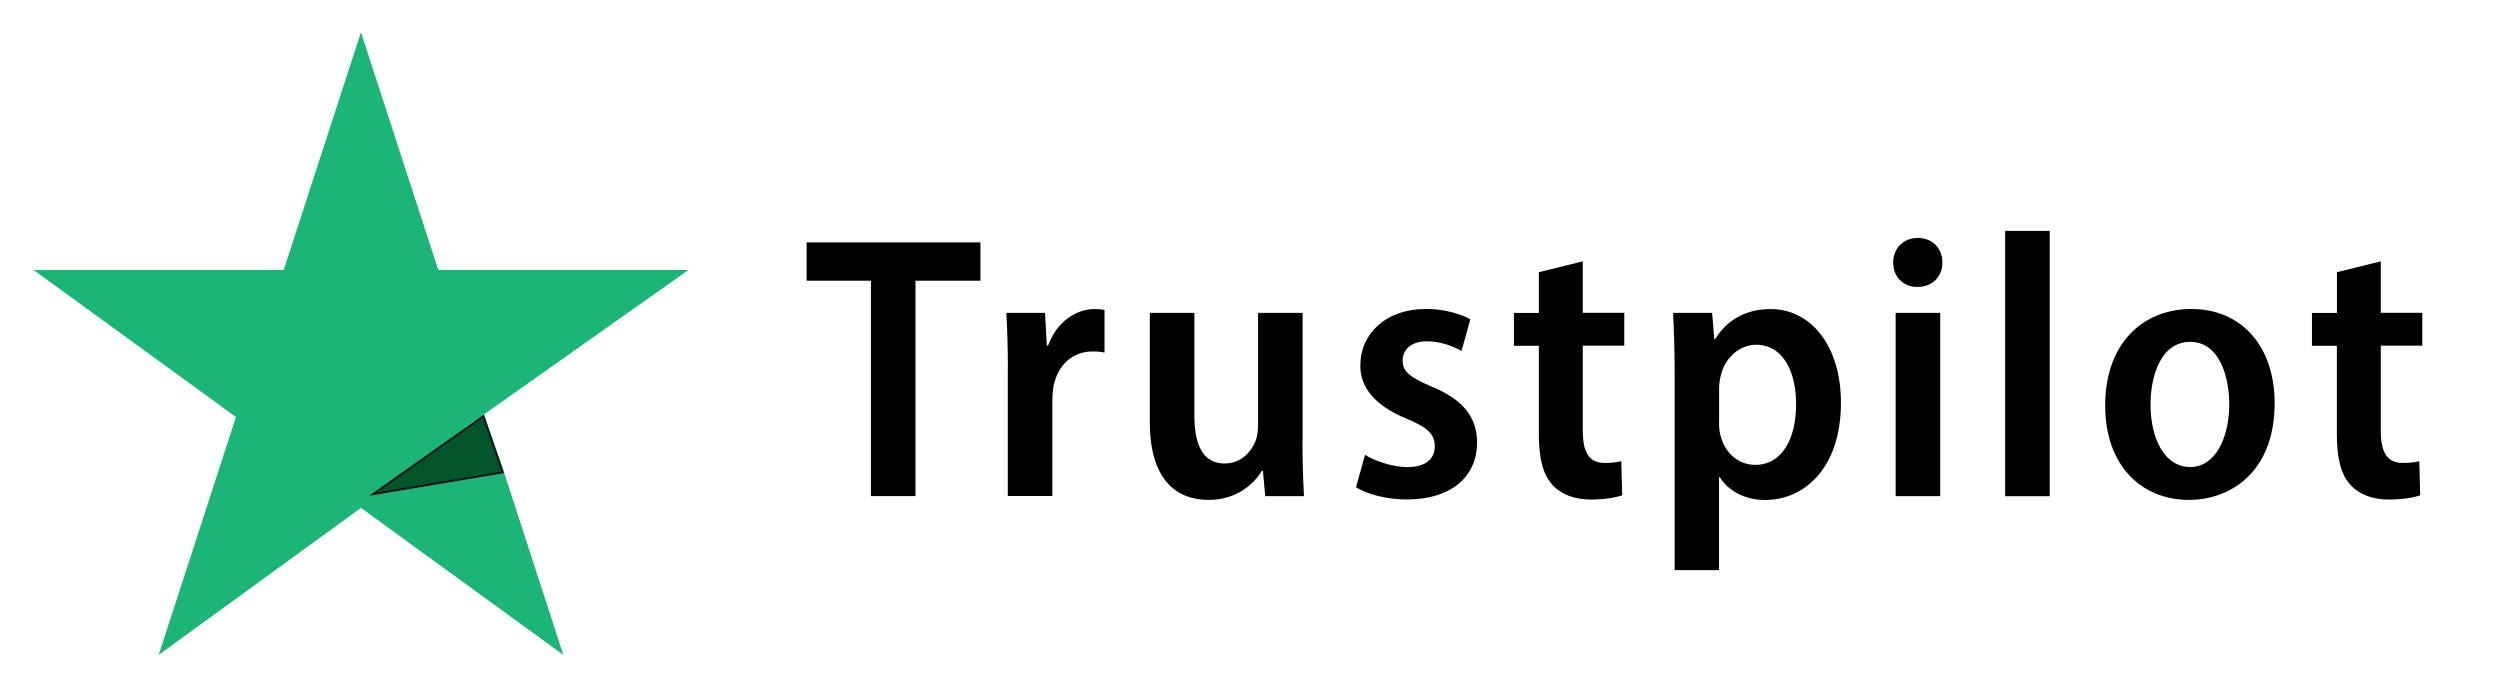
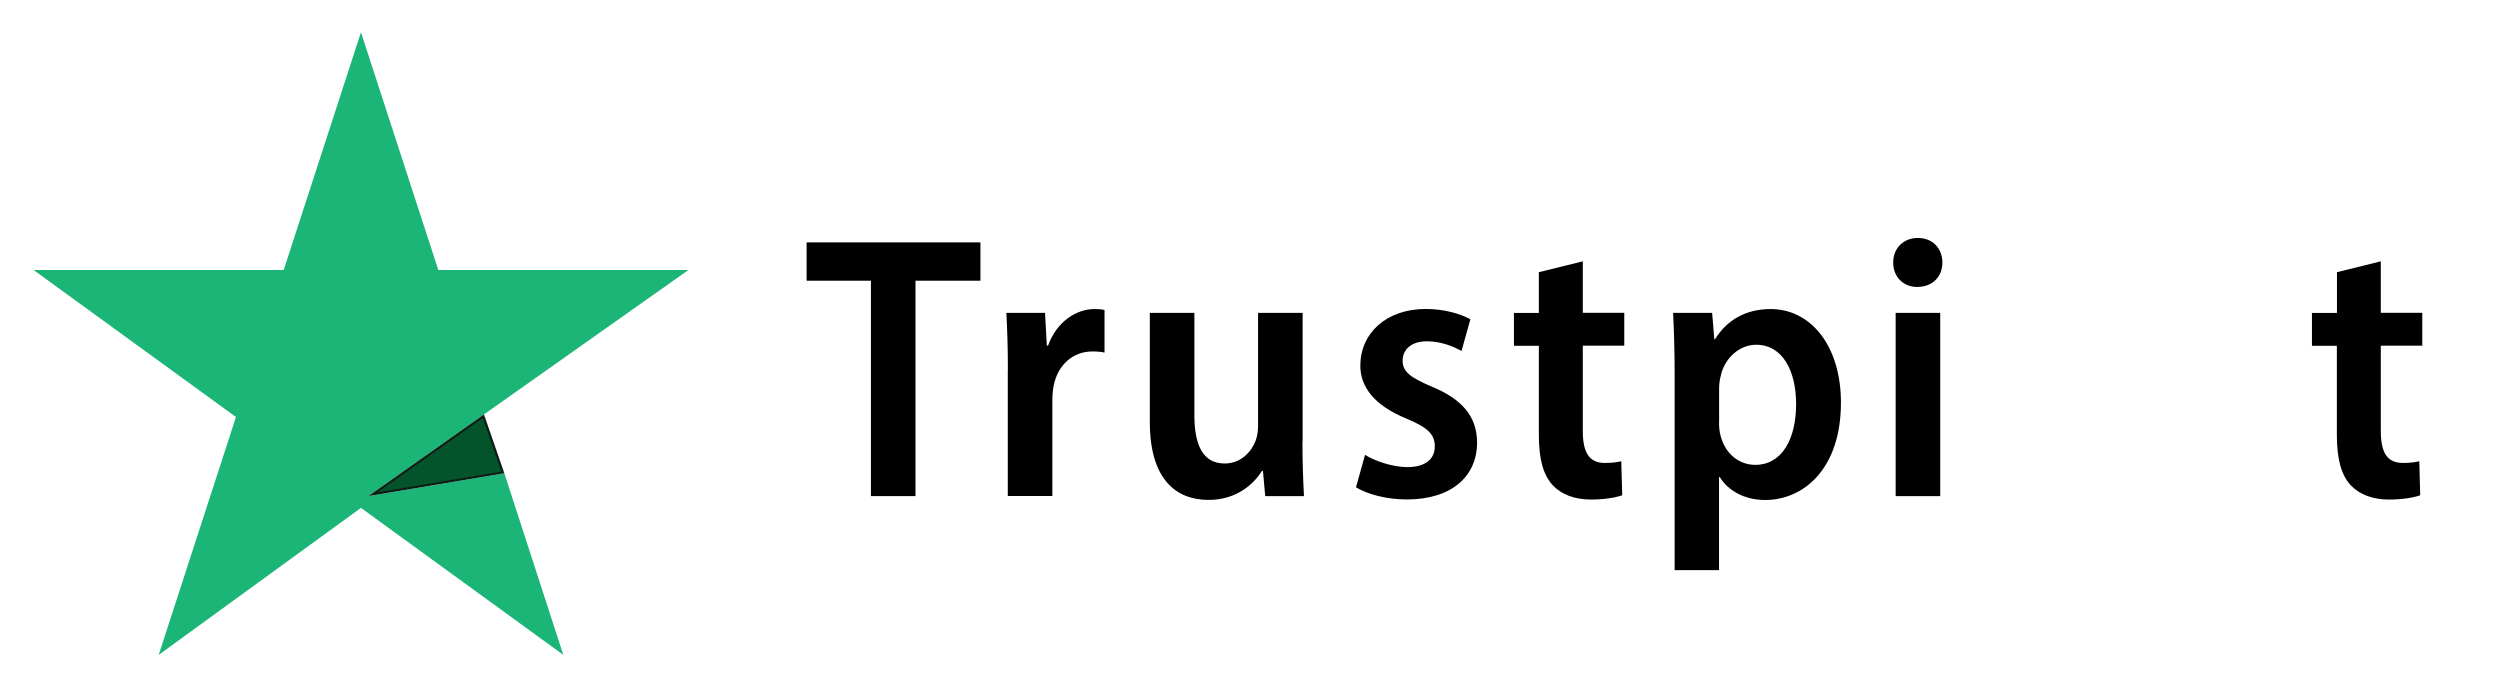
<svg xmlns="http://www.w3.org/2000/svg" x="0px" y="0px" viewBox="0 0 276 75.56" style="enable-background:new 0 0 276 75.56;" xml:space="preserve">
  <style type="text/css"> .st0{fill:#1BB578;} .st1{fill:#04542B;} .st2{fill:#0B1F17;} </style>
  <g id="Layer_1"> </g>
  <g id="Layer_2">
    <polygon class="st0" points="39.85,3.56 48.39,29.81 76,29.81 40.66,54.77 55.68,52.25 62.19,72.3 39.85,56.07 17.52,72.3 26.05,46.04 3.71,29.81 31.32,29.81 " />
    <g>
      <path d="M96.16,30.99h-7.11v-4.23h19.19v4.23h-7.17v23.78h-4.92V30.99z" />
      <path d="M111.27,40.8c0-2.46-0.07-4.49-0.17-6.26h4.27l0.2,3.61h0.14c0.93-2.61,3.09-4.03,5.11-4.03c0.48,0,0.76,0.02,1.12,0.1 v4.7c-0.39-0.08-0.79-0.12-1.33-0.12c-2.17,0-3.81,1.47-4.28,3.75c-0.09,0.46-0.15,1.05-0.15,1.66v10.55h-4.92V40.8z" />
      <path d="M143.79,48.76c0,2.34,0.08,4.34,0.17,6.01h-4.28l-0.25-2.78h-0.11c-0.84,1.35-2.71,3.2-5.89,3.2 c-3.7,0-6.49-2.39-6.49-8.6V34.54h4.92v11.3c0,3.22,0.9,5.33,3.34,5.33c1.84,0,2.98-1.35,3.42-2.51c0.17-0.45,0.27-1.02,0.27-1.63 V34.54h4.92V48.76z" />
      <path d="M150.7,50.22c1.02,0.63,2.98,1.35,4.66,1.35c2.05,0,3.04-0.92,3.04-2.28c0-1.34-0.76-2.08-3.07-3.05 c-3.67-1.49-5.16-3.58-5.15-5.88c0-3.54,2.83-6.25,7.23-6.25c2.05,0,3.8,0.53,4.92,1.14l-0.98,3.5c-0.83-0.48-2.25-1.07-3.83-1.07 c-1.73,0-2.67,0.93-2.67,2.13c0,1.23,0.83,1.85,3.2,2.87c3.39,1.39,5,3.31,5.02,6.15c0,3.82-2.88,6.31-7.76,6.31 c-2.19,0-4.3-0.55-5.61-1.34L150.7,50.22z" />
      <path d="M174.74,28.85v5.68h4.58v3.63h-4.58v9.4c0,2.48,0.75,3.55,2.45,3.55c0.77,0,1.35-0.08,1.8-0.19l0.1,3.76 c-0.74,0.26-1.97,0.47-3.48,0.47c-1.75,0-3.22-0.56-4.15-1.54c-1.06-1.11-1.57-2.86-1.57-5.61v-9.82h-2.75v-3.63h2.75v-4.5 L174.74,28.85z" />
      <path d="M184.88,41.14c0-2.66-0.08-4.76-0.17-6.6h4.31l0.24,2.91h0.08c1.33-2.16,3.44-3.33,6.14-3.33c4.45,0,7.76,4.08,7.76,10.33 c0,7.34-4.15,10.75-8.37,10.75c-2.31,0-4.12-1.07-5.01-2.53h-0.08v10.27h-4.9V41.14z M189.78,46.62c0,0.54,0.05,1.05,0.17,1.48 c0.52,2.05,2.09,3.22,3.83,3.22c2.94,0,4.51-2.84,4.51-6.7c0-3.71-1.51-6.56-4.42-6.56c-1.81,0-3.47,1.45-3.9,3.43 c-0.11,0.42-0.18,0.89-0.18,1.35V46.62z" />
      <path d="M214.44,28.98c0.01,1.53-1.07,2.7-2.78,2.7c-1.58,0-2.67-1.17-2.65-2.7c-0.01-1.56,1.12-2.71,2.72-2.71 C213.36,26.27,214.43,27.41,214.44,28.98z M209.28,54.77V34.54h4.92v20.23H209.28z" />
-       <path d="M221.37,25.49h4.92v29.29h-4.92V25.49z" />
-       <path d="M251.12,44.5c0,7.66-4.92,10.69-9.46,10.69c-5.28,0-9.25-3.83-9.25-10.42c0-6.84,4.14-10.66,9.54-10.66 C247.44,34.12,251.12,38.21,251.12,44.5z M237.42,44.66c0,3.75,1.53,6.9,4.4,6.9c2.72,0,4.29-3.18,4.29-6.95 c0-3.11-1.14-6.87-4.3-6.87C238.59,37.75,237.42,41.42,237.42,44.66z" />
      <path d="M262.84,28.85v5.68h4.58v3.63h-4.58v9.4c0,2.48,0.75,3.55,2.45,3.55c0.77,0,1.35-0.08,1.8-0.19l0.1,3.76 c-0.74,0.26-1.97,0.47-3.48,0.47c-1.75,0-3.22-0.56-4.15-1.54c-1.06-1.11-1.57-2.86-1.57-5.61v-9.82h-2.75v-3.63H258v-4.5 L262.84,28.85z" />
    </g>
    <g>
      <polygon class="st1" points="53.36,45.95 55.51,52.16 41.18,54.56 " />
      <path class="st2" d="M53.3,46.15l2.04,5.91L41.7,54.34L53.3,46.15 M53.43,45.75l-12.77,9.02l15.02-2.52L53.43,45.75L53.43,45.75z" />
    </g>
  </g>
</svg>